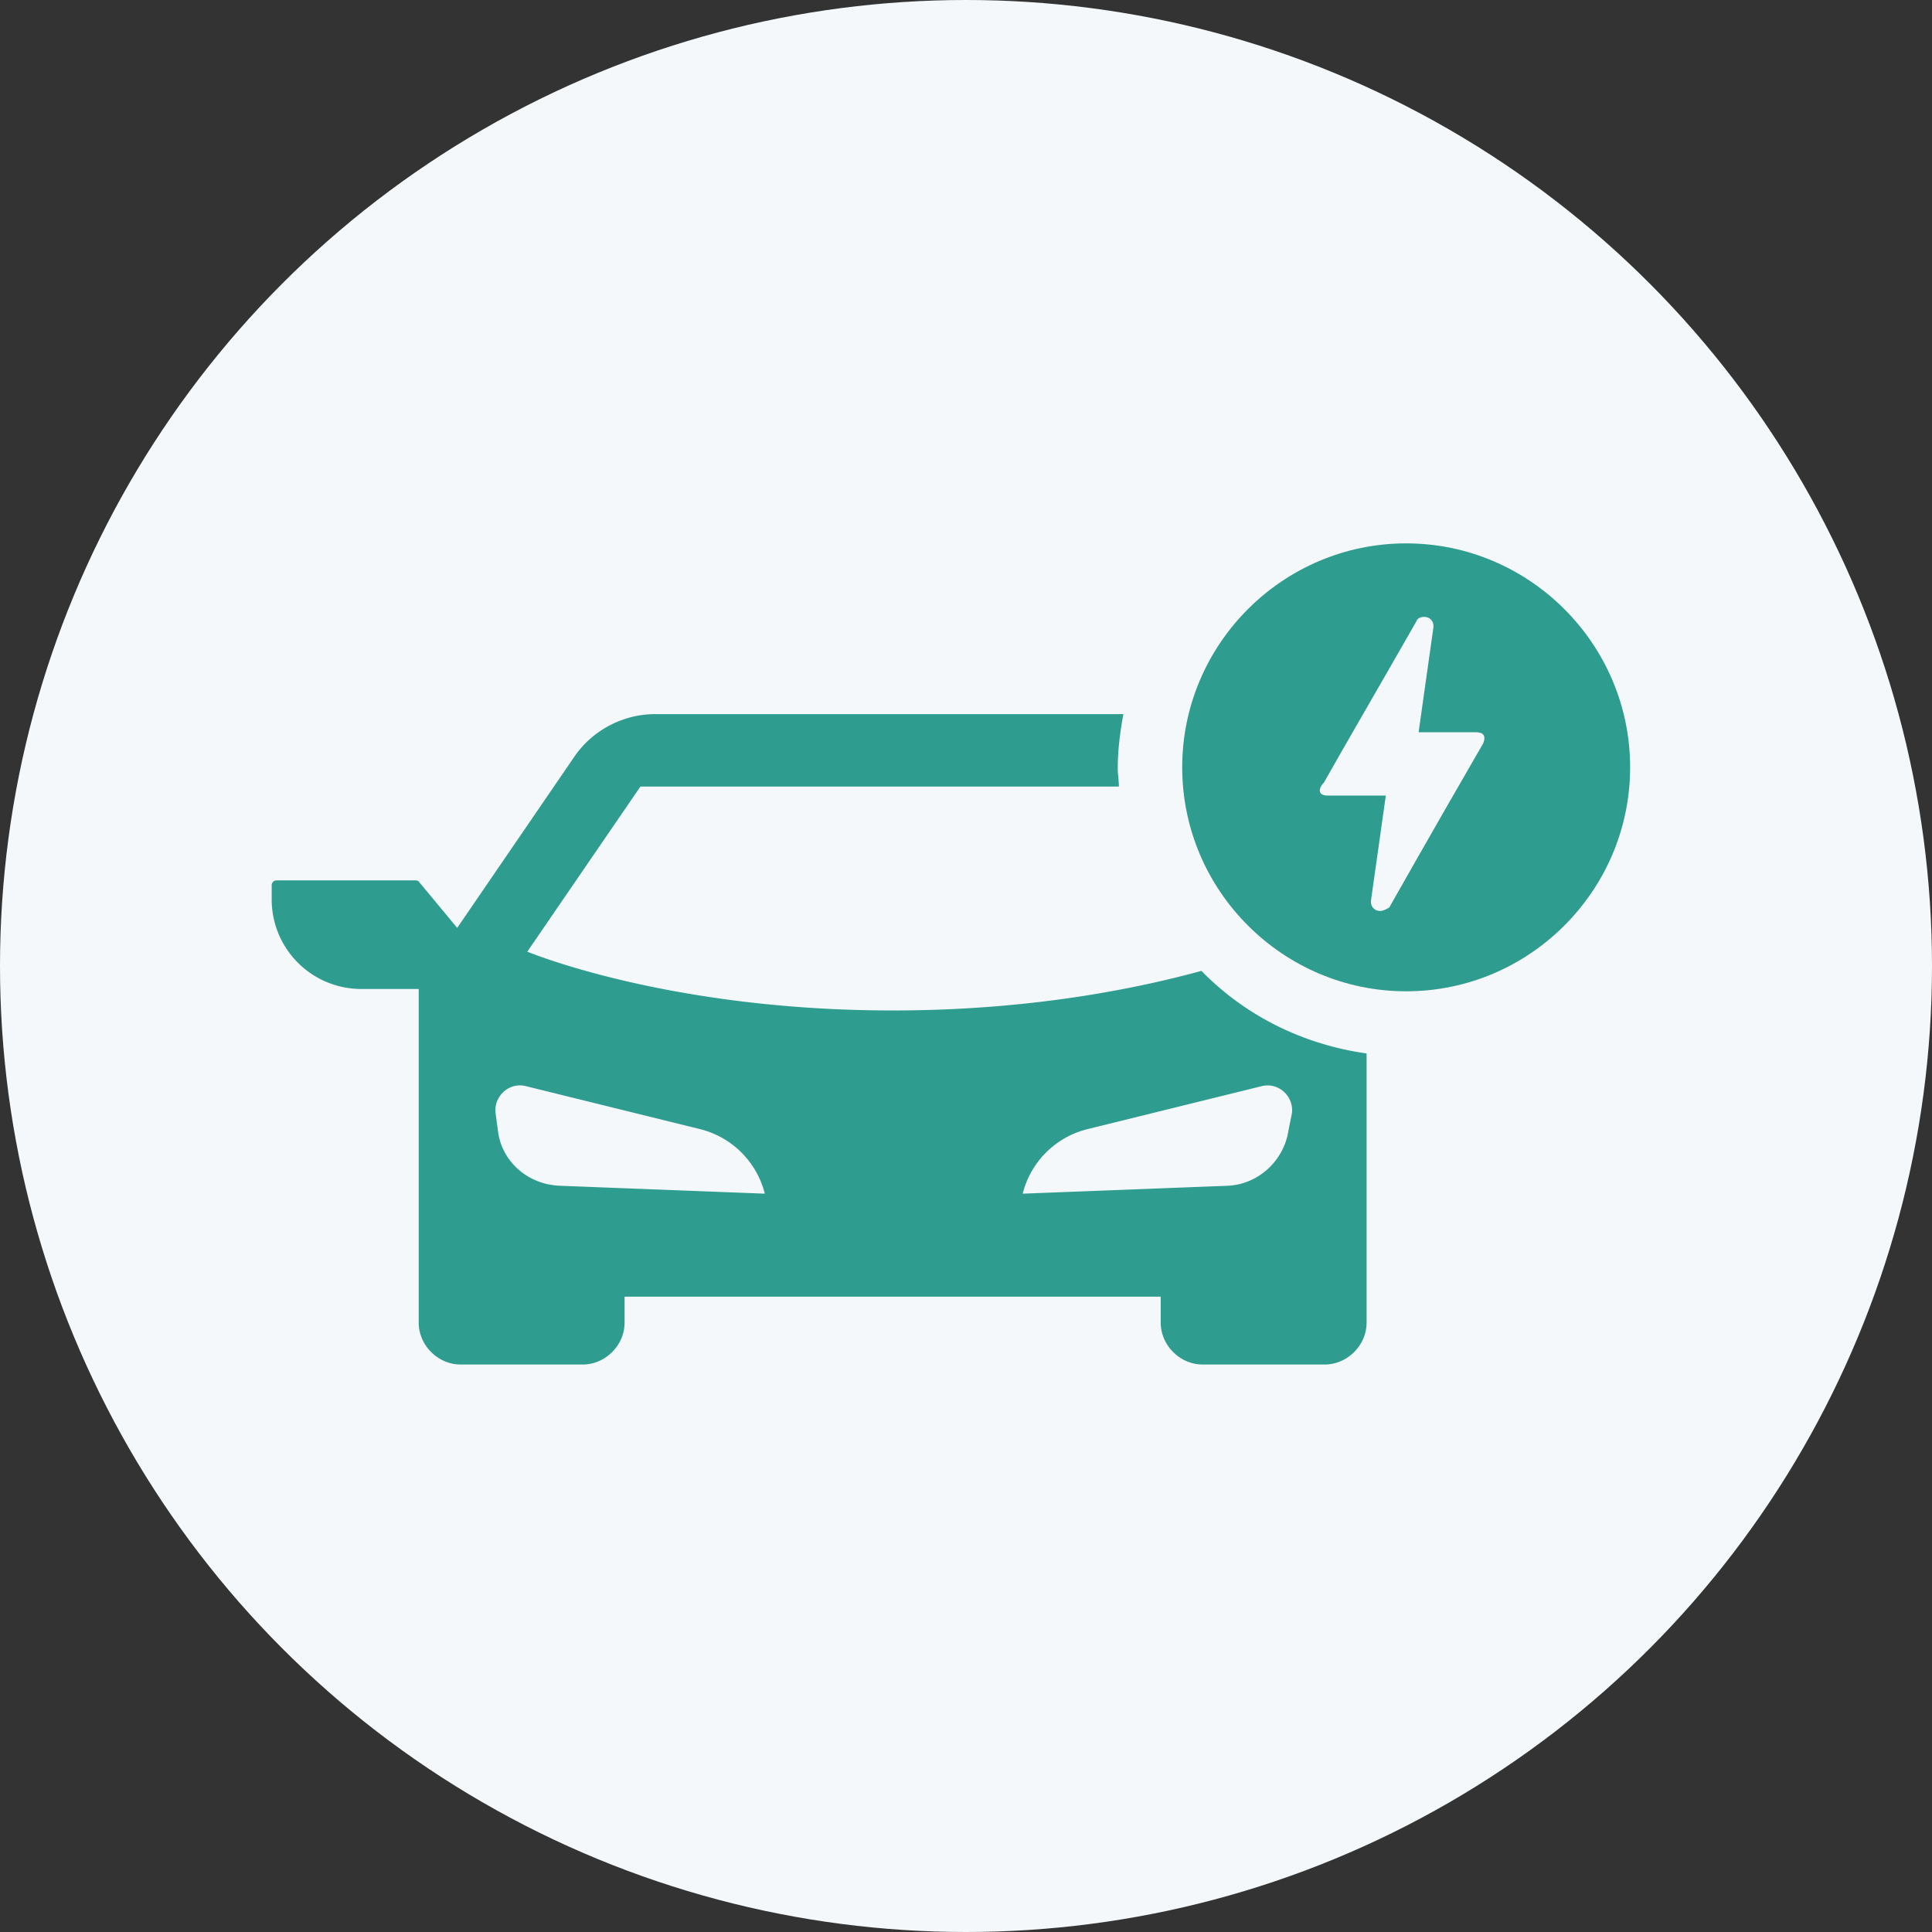
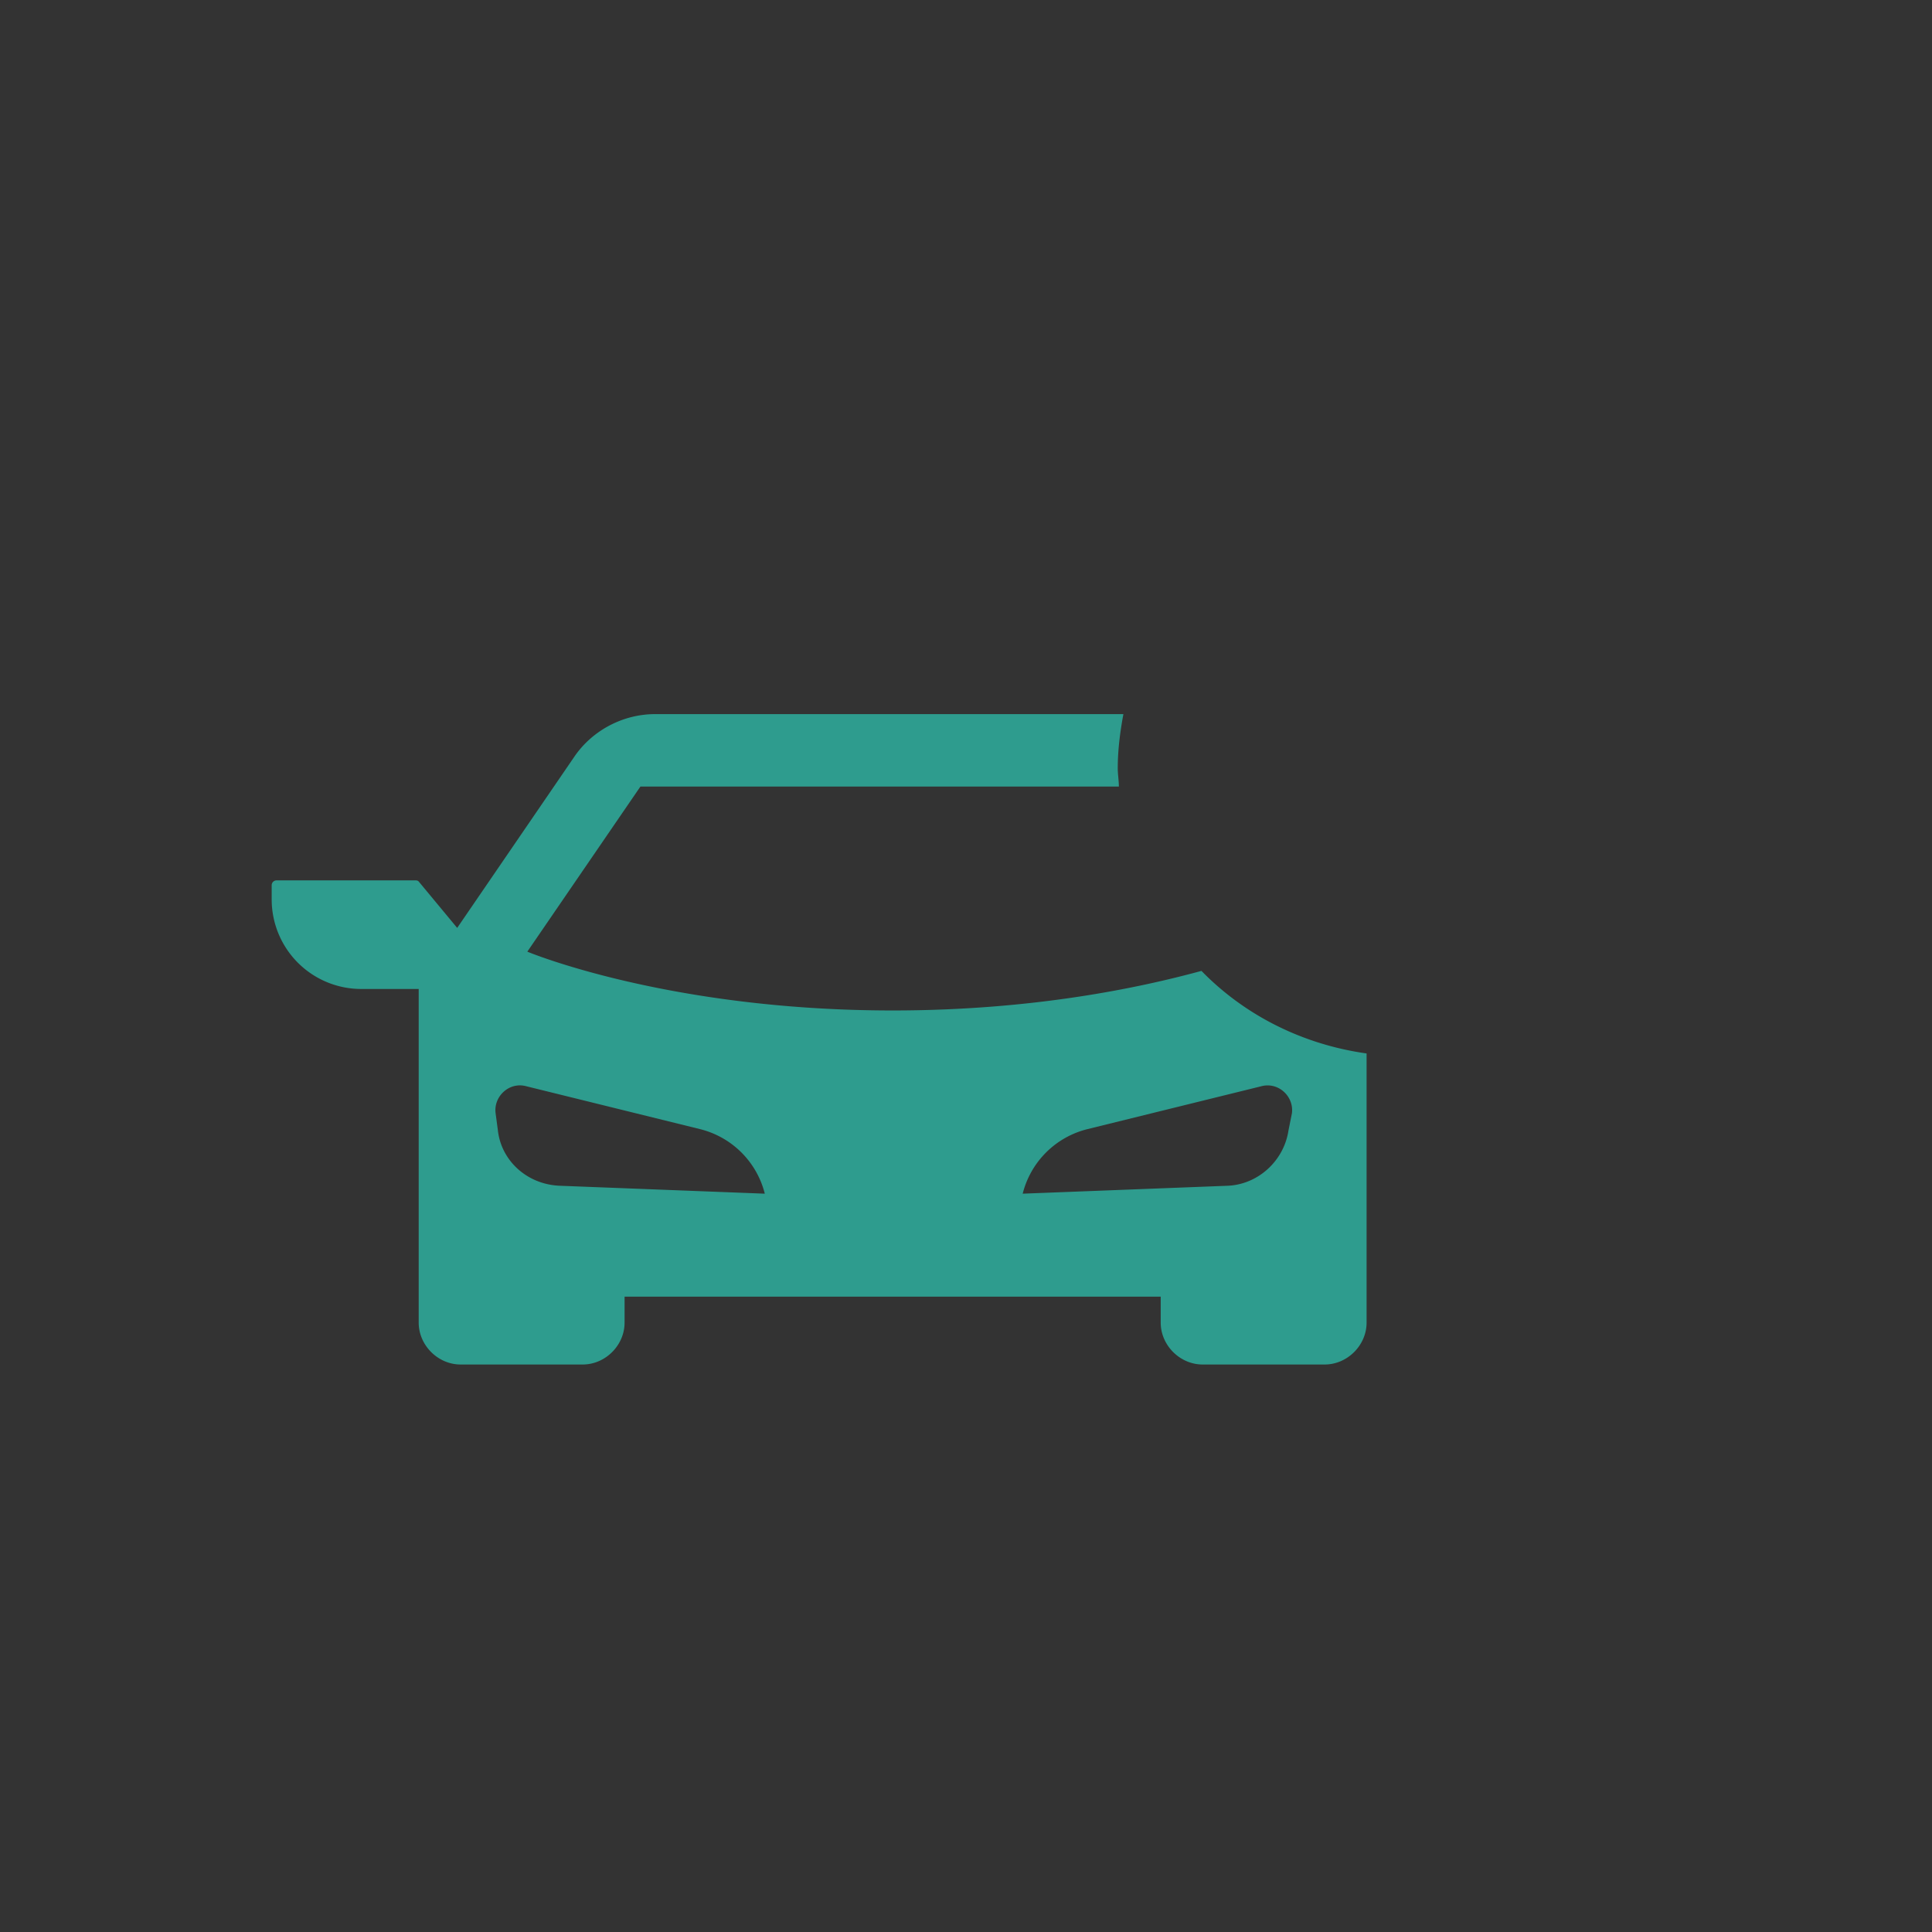
<svg xmlns="http://www.w3.org/2000/svg" width="64" height="64" fill="none">
  <rect width="100%" height="100%" fill="#333333" stroke="none" />
-   <circle cx="32" cy="32" r="32" fill="#F4F8FA" />
  <path d="M39.8 32.162c-2.061.562-5.583 1.311-10.23 1.311-7.456 0-12.102-1.948-12.102-1.948l3.747-5.47h15.849c0-.188-.037-.413-.037-.6 0-.6.075-1.2.187-1.799H21.702c-1.05 0-2.06.525-2.66 1.387l-3.897 5.695-1.274-1.536c-.037-.038-.075-.038-.113-.038H9.15a.161.161 0 0 0-.15.15v.487a2.966 2.966 0 0 0 2.96 2.96h1.91v11.053c0 .75.638 1.387 1.387 1.387h4.047c.75 0 1.386-.637 1.386-1.386v-.862H38.45v.861c0 .75.637 1.387 1.387 1.387h4.046c.75 0 1.387-.637 1.387-1.386v-8.918c-2.136-.3-4.047-1.274-5.47-2.735zM18.554 39.28c-1.087-.038-1.949-.825-2.061-1.836l-.075-.562c-.075-.562.45-1.05 1.011-.9l5.77 1.424a2.941 2.941 0 0 1 2.136 2.136l-6.781-.262zm24.242-2.398-.113.562c-.15 1.011-1.011 1.798-2.023 1.836l-6.782.262a2.941 2.941 0 0 1 2.136-2.136l5.77-1.423c.562-.15 1.087.337 1.012.899z" fill="#2E9C8E" />
-   <path d="M46.58 18c-4.083 0-7.418 3.335-7.418 7.419s3.335 7.419 7.419 7.419S54 29.503 54 25.418C54 21.336 50.665 18 46.58 18zm2.549 6.632c-1.799 3.11-2.81 4.908-3.11 5.433-.075.037-.187.112-.3.112-.187 0-.337-.15-.3-.374l.488-3.448h-1.911c-.488 0-.188-.412-.15-.412.674-1.199 1.723-2.997 3.072-5.358.038-.112.15-.15.262-.15.188 0 .338.15.3.375l-.487 3.447h1.911c.225 0 .337.113.225.375z" fill="#2E9C8E" />
</svg>